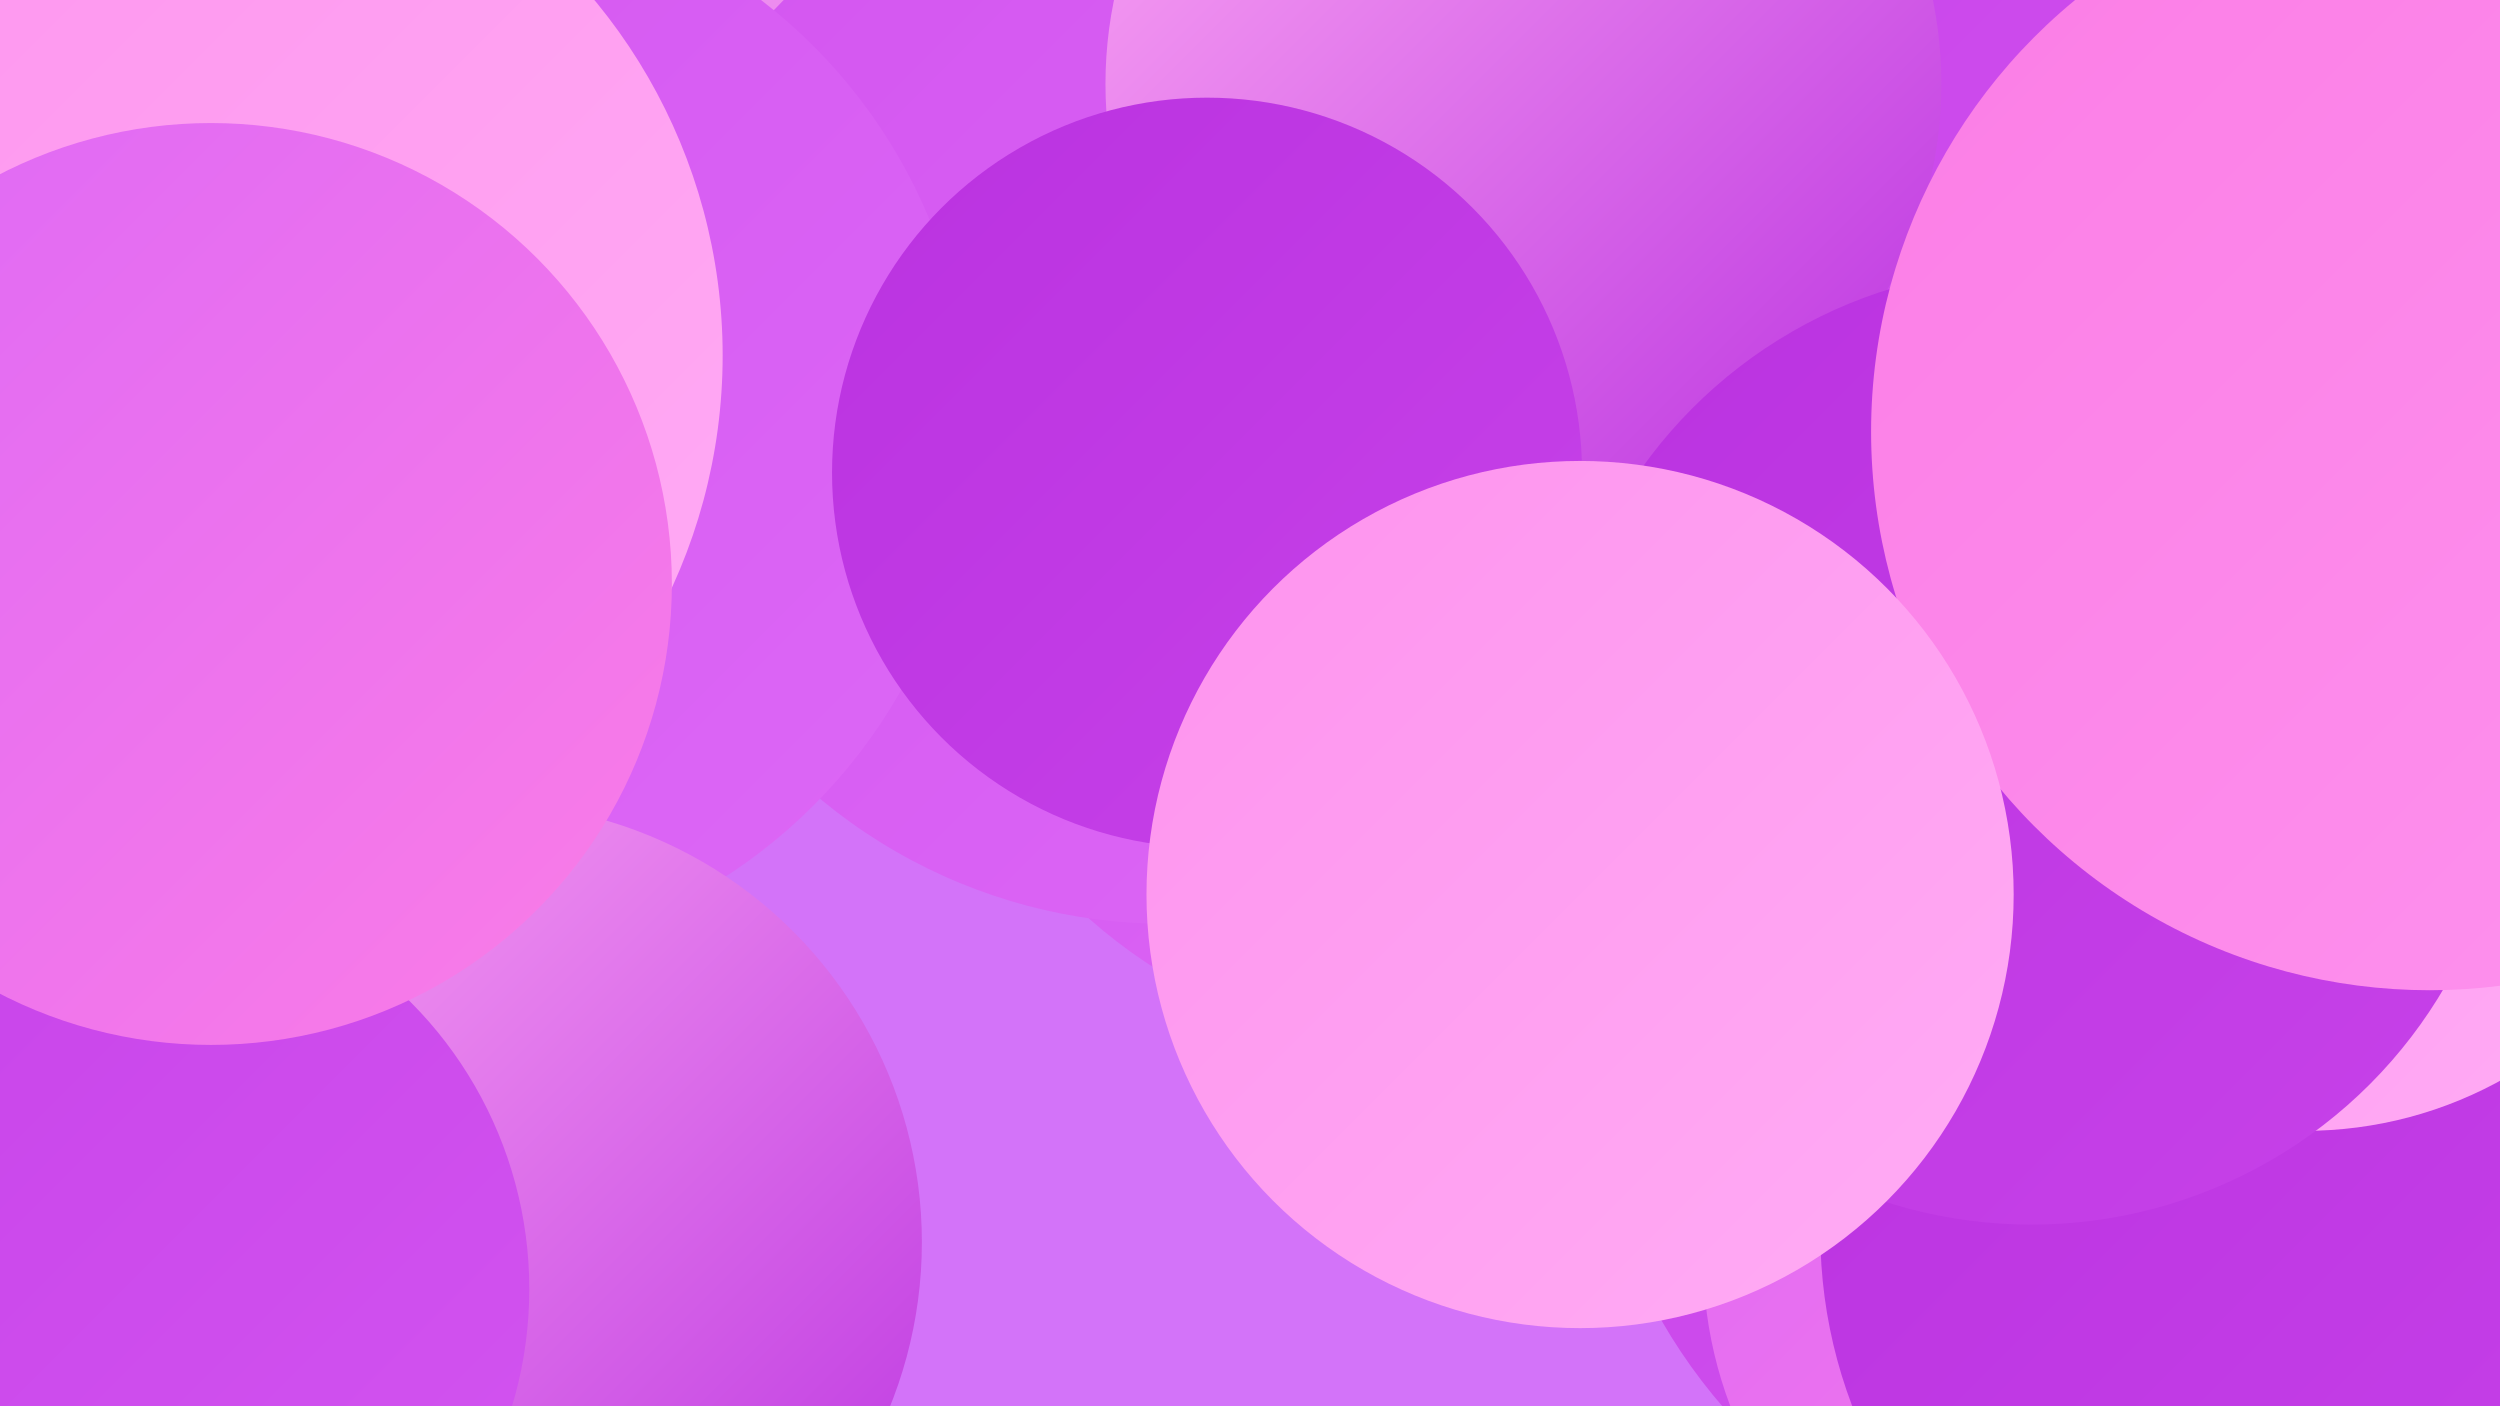
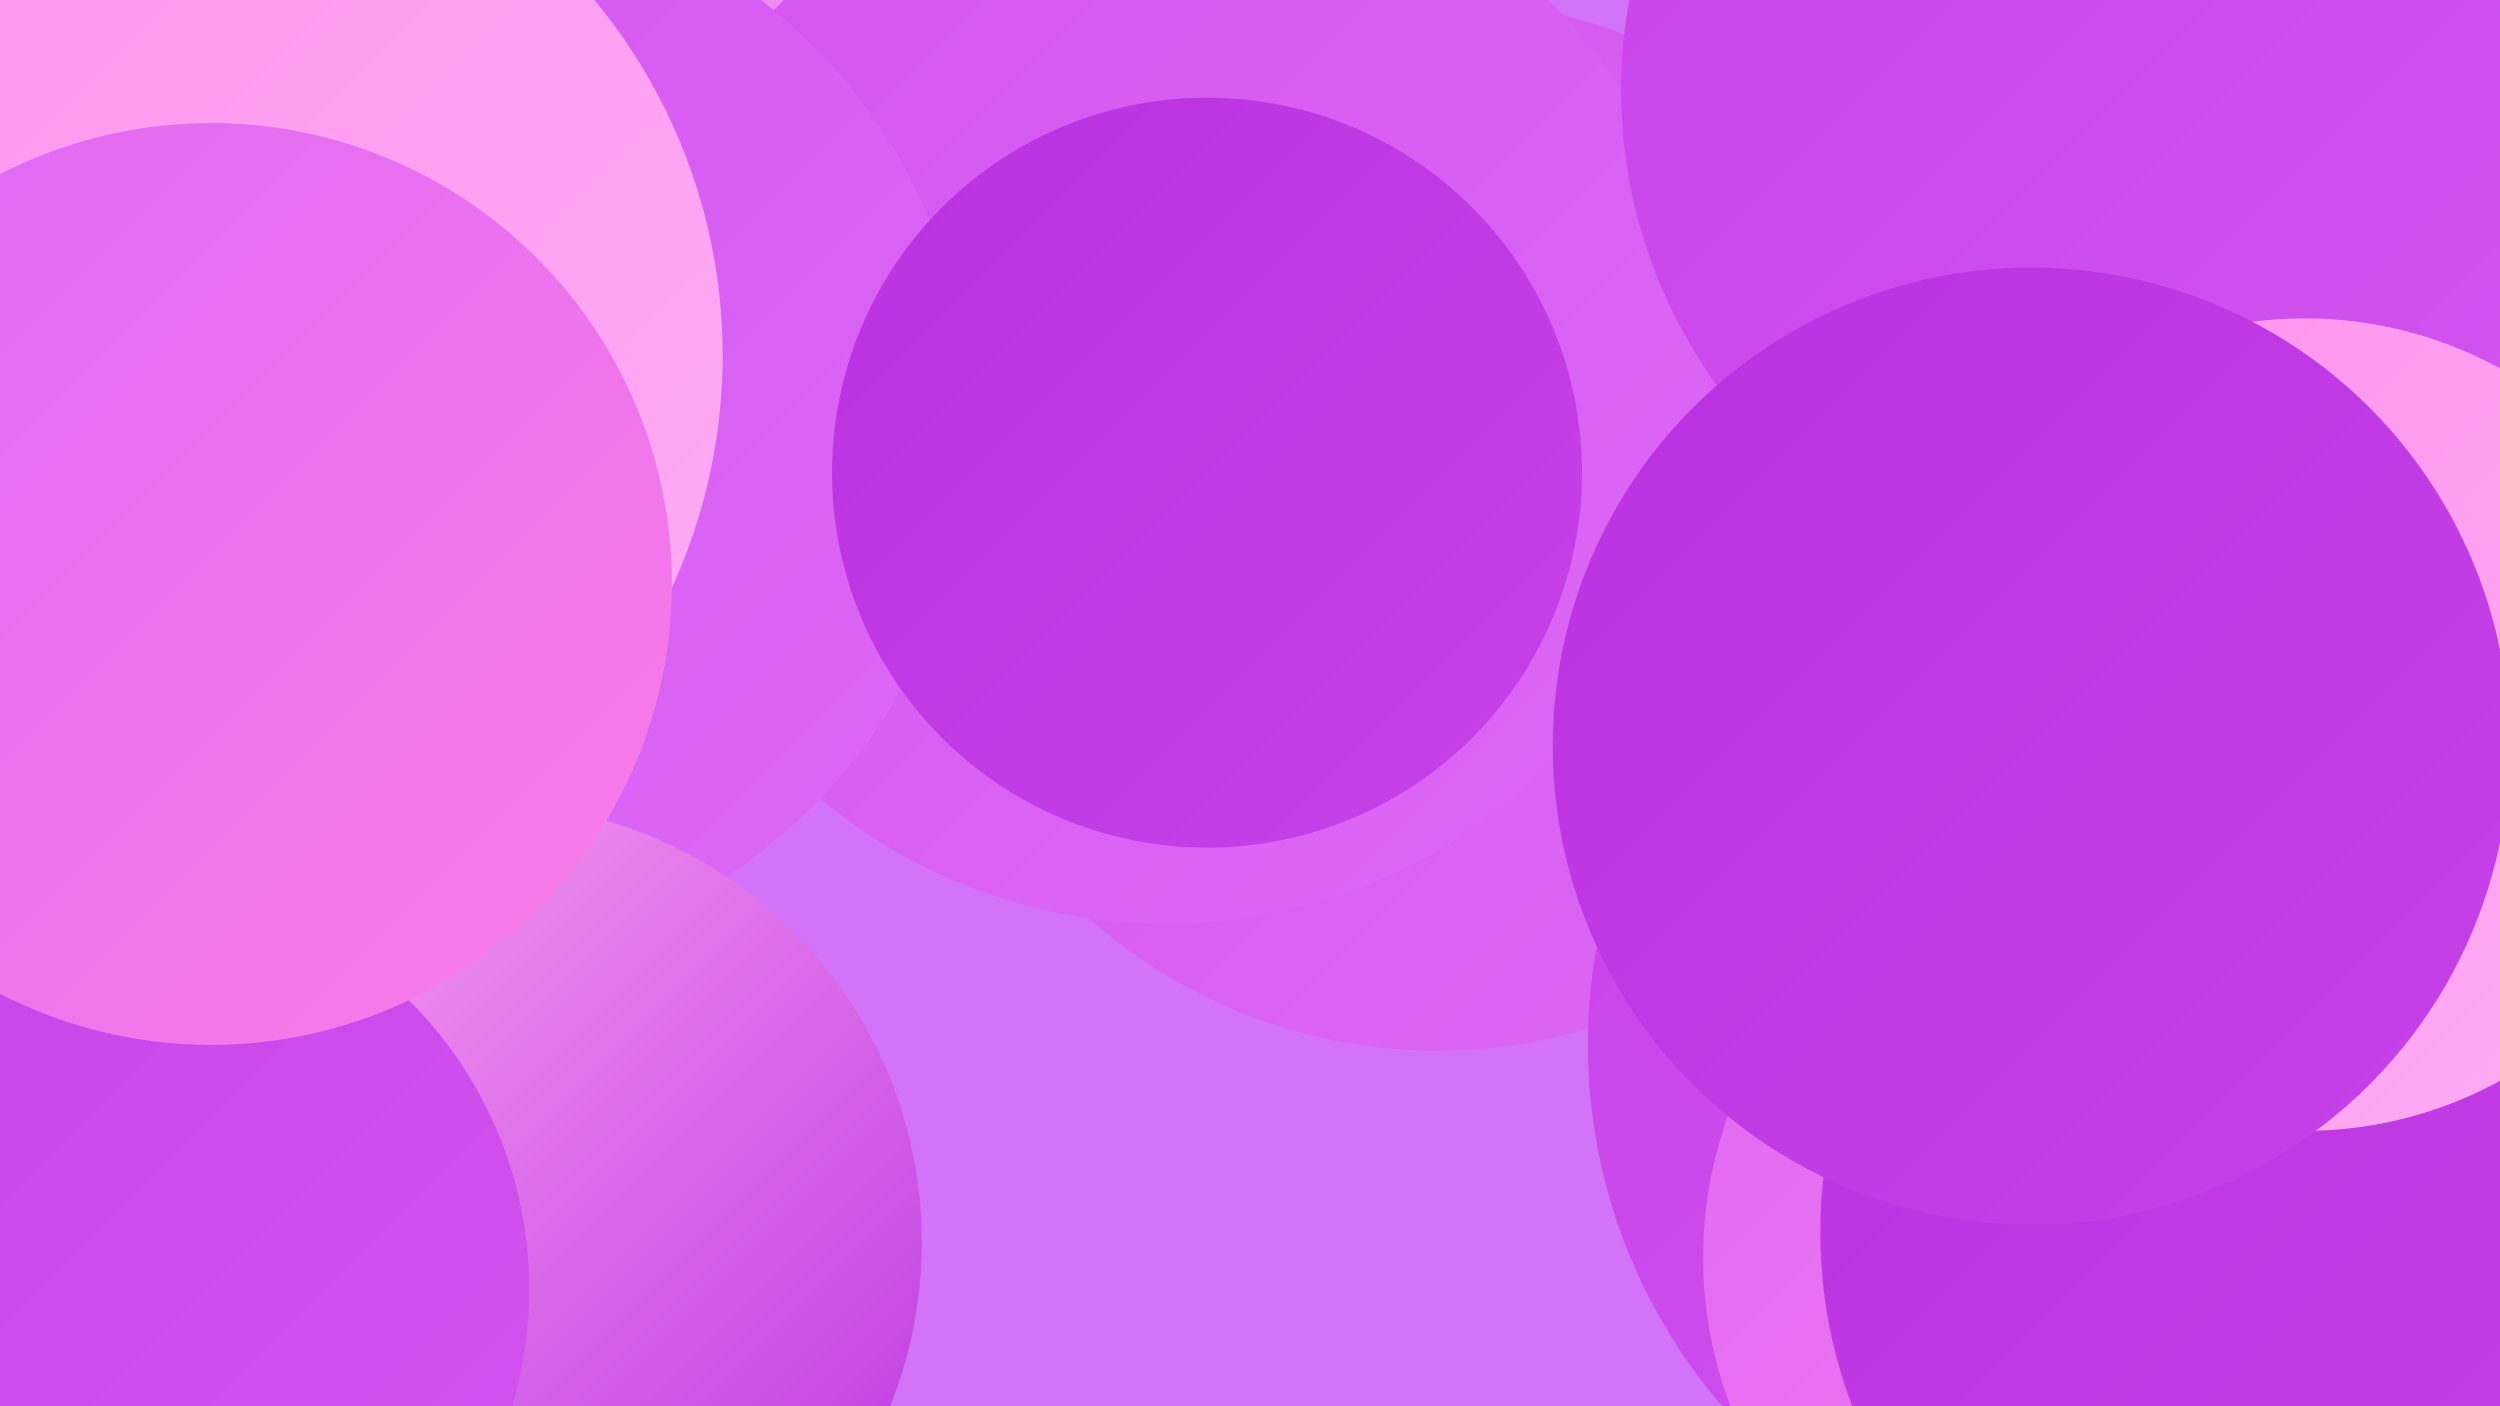
<svg xmlns="http://www.w3.org/2000/svg" width="1280" height="720">
  <defs>
    <linearGradient id="grad0" x1="0%" y1="0%" x2="100%" y2="100%">
      <stop offset="0%" style="stop-color:#ba32e0;stop-opacity:1" />
      <stop offset="100%" style="stop-color:#c742e9;stop-opacity:1" />
    </linearGradient>
    <linearGradient id="grad1" x1="0%" y1="0%" x2="100%" y2="100%">
      <stop offset="0%" style="stop-color:#c742e9;stop-opacity:1" />
      <stop offset="100%" style="stop-color:#d355f0;stop-opacity:1" />
    </linearGradient>
    <linearGradient id="grad2" x1="0%" y1="0%" x2="100%" y2="100%">
      <stop offset="0%" style="stop-color:#d355f0;stop-opacity:1" />
      <stop offset="100%" style="stop-color:#dd68f6;stop-opacity:1" />
    </linearGradient>
    <linearGradient id="grad3" x1="0%" y1="0%" x2="100%" y2="100%">
      <stop offset="0%" style="stop-color:#dd68f6;stop-opacity:1" />
      <stop offset="100%" style="stop-color:#fb7de6;stop-opacity:1" />
    </linearGradient>
    <linearGradient id="grad4" x1="0%" y1="0%" x2="100%" y2="100%">
      <stop offset="0%" style="stop-color:#fb7de6;stop-opacity:1" />
      <stop offset="100%" style="stop-color:#fe93ee;stop-opacity:1" />
    </linearGradient>
    <linearGradient id="grad5" x1="0%" y1="0%" x2="100%" y2="100%">
      <stop offset="0%" style="stop-color:#fe93ee;stop-opacity:1" />
      <stop offset="100%" style="stop-color:#ffacf4;stop-opacity:1" />
    </linearGradient>
    <linearGradient id="grad6" x1="0%" y1="0%" x2="100%" y2="100%">
      <stop offset="0%" style="stop-color:#ffacf4;stop-opacity:1" />
      <stop offset="100%" style="stop-color:#ba32e0;stop-opacity:1" />
    </linearGradient>
  </defs>
  <rect width="1280" height="720" fill="#d373f9" />
  <circle cx="553" cy="40" r="205" fill="url(#grad6)" />
  <circle cx="245" cy="631" r="214" fill="url(#grad4)" />
  <circle cx="736" cy="269" r="269" fill="url(#grad2)" />
  <circle cx="1096" cy="535" r="283" fill="url(#grad1)" />
  <circle cx="1086" cy="644" r="214" fill="url(#grad3)" />
  <circle cx="1182" cy="631" r="250" fill="url(#grad0)" />
  <circle cx="597" cy="196" r="277" fill="url(#grad2)" />
  <circle cx="1088" cy="46" r="258" fill="url(#grad1)" />
  <circle cx="222" cy="218" r="275" fill="url(#grad2)" />
-   <circle cx="780" cy="43" r="214" fill="url(#grad6)" />
  <circle cx="117" cy="661" r="270" fill="url(#grad2)" />
  <circle cx="85" cy="182" r="285" fill="url(#grad5)" />
  <circle cx="618" cy="242" r="192" fill="url(#grad0)" />
  <circle cx="1180" cy="371" r="208" fill="url(#grad5)" />
  <circle cx="1040" cy="382" r="245" fill="url(#grad0)" />
  <circle cx="247" cy="636" r="225" fill="url(#grad6)" />
-   <circle cx="1244" cy="221" r="286" fill="url(#grad4)" />
-   <circle cx="809" cy="458" r="222" fill="url(#grad5)" />
  <circle cx="63" cy="660" r="208" fill="url(#grad1)" />
  <circle cx="108" cy="299" r="236" fill="url(#grad3)" />
</svg>